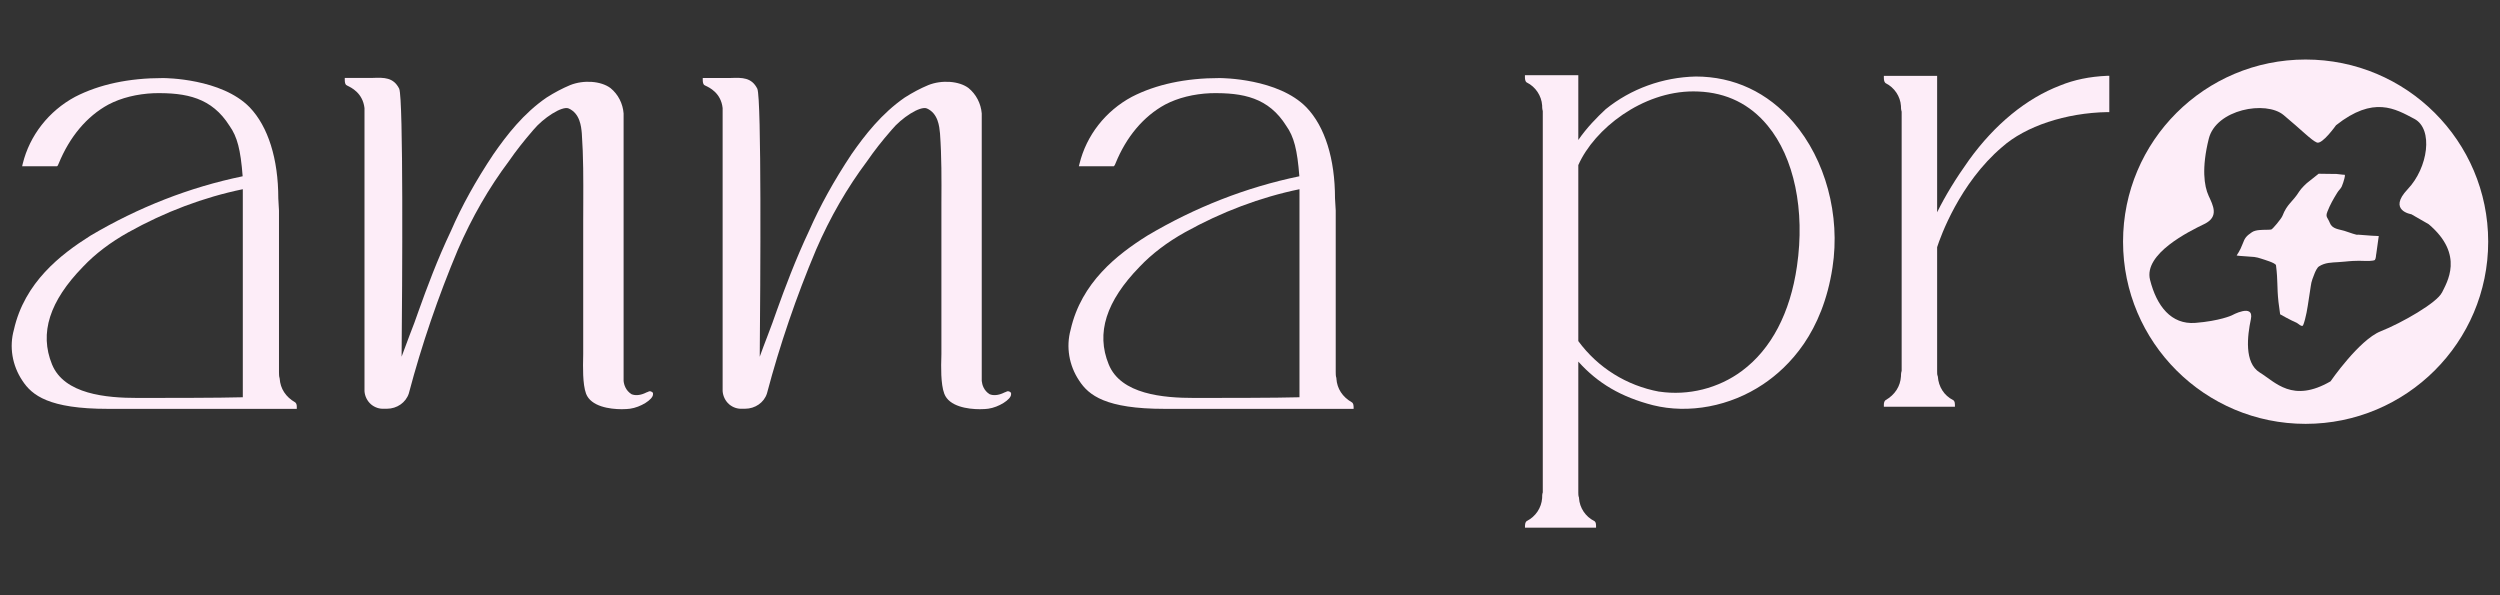
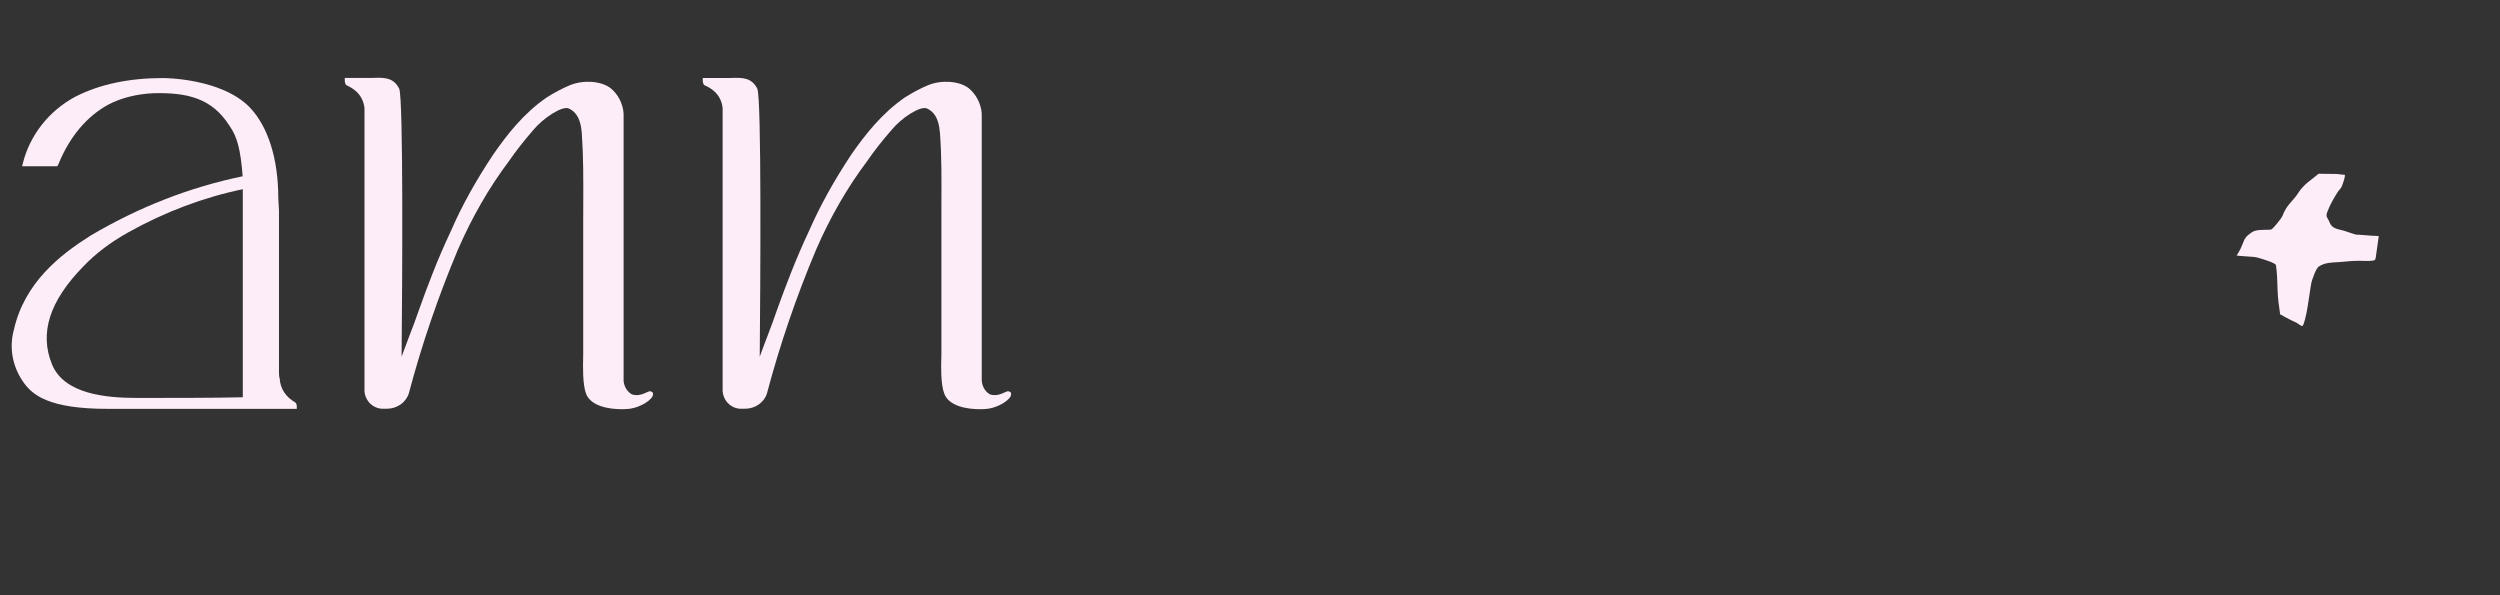
<svg xmlns="http://www.w3.org/2000/svg" width="420" zoomAndPan="magnify" viewBox="0 0 315 75" height="100" preserveAspectRatio="xMidYMid meet">
  <rect x="0" y="0" width="315" height="75" fill="#333333" stroke="none" />
  <defs>
    <clipPath id="2f78877993">
-       <path d="M 192 9 L 232 9 L 232 66.75 L 192 66.75 Z M 192 9 " clip-rule="nonzero" />
-     </clipPath>
+       </clipPath>
    <clipPath id="59b3b96c5b">
      <path d="M 267 7.5 L 314 7.5 L 314 54 L 267 54 Z M 267 7.5 " clip-rule="nonzero" />
    </clipPath>
  </defs>
  <path fill="#fdedf8" d="M 37.395 51.258 C 37.395 51.141 37.387 50.871 37.227 50.727 L 37.176 50.688 C 36.008 50.016 35.32 48.965 35.242 47.715 L 35.227 47.637 C 35.152 47.418 35.152 47.102 35.152 46.863 L 35.152 26.527 L 35.066 24.992 C 35.066 20.012 33.781 15.949 31.465 13.527 C 27.906 9.875 20.816 9.836 20.516 9.836 C 16.215 9.836 12.504 10.633 9.457 12.203 C 6.141 13.992 3.738 17.062 2.863 20.633 L 2.789 20.953 L 7.18 20.953 L 7.266 20.875 C 7.266 20.875 7.324 20.793 7.398 20.598 C 8.785 17.223 10.941 14.652 13.656 13.176 C 15.266 12.328 17.258 11.832 19.398 11.742 C 23.512 11.656 26.688 12.32 28.914 15.848 C 29.895 17.23 30.316 18.844 30.574 22.211 C 23.891 23.59 17.461 26.109 11.414 29.684 C 7.625 32.07 3.094 35.578 1.75 41.551 C 1.152 43.699 1.531 46.035 2.816 47.957 C 4.023 49.812 6.172 51.516 13.59 51.516 L 37.395 51.516 Z M 30.594 23.84 L 30.594 50.055 C 27.906 50.141 19.996 50.141 17.332 50.141 C 13.438 50.141 8.09 49.695 6.551 45.906 C 4.949 41.969 6.23 37.949 10.465 33.605 C 12 31.984 13.926 30.523 16.176 29.266 C 20.801 26.688 25.656 24.863 30.594 23.84 Z M 30.594 23.84 " fill-opacity="1" fill-rule="nonzero" />
  <path fill="#fdedf8" d="M 43.758 10.793 C 44.238 11.02 45.699 11.699 45.926 13.613 L 45.926 49.285 C 45.969 49.93 46.27 50.527 46.746 50.945 C 47.227 51.348 47.824 51.543 48.418 51.5 L 48.762 51.5 C 50.008 51.5 51.133 50.727 51.508 49.586 C 53.121 43.488 55.195 37.402 57.699 31.449 C 59.461 27.391 61.617 23.641 64.129 20.297 C 64.996 19.039 65.977 17.785 67.219 16.352 C 68.438 14.883 70.812 13.312 71.652 13.664 C 73.082 14.301 73.23 15.938 73.309 16.812 C 73.516 19.77 73.5 22.598 73.492 25.605 C 73.484 26.336 73.484 27.082 73.484 27.812 L 73.484 44.605 C 73.484 44.699 73.484 44.832 73.477 45 C 73.457 46.109 73.391 48.387 73.844 49.609 C 74.465 51.23 76.844 51.559 78.336 51.559 C 78.781 51.559 79.152 51.527 79.371 51.5 C 80.707 51.324 82.277 50.34 82.277 49.695 L 82.277 49.5 L 82.191 49.426 C 82.023 49.273 81.82 49.25 81.645 49.375 C 81.527 49.41 81.395 49.469 81.227 49.551 C 80.613 49.82 80.016 49.855 79.57 49.668 C 78.848 49.215 78.621 48.492 78.574 47.992 L 78.574 14.293 C 78.48 13.043 77.883 11.875 76.918 11.094 C 75.719 10.203 73.543 10.043 71.84 10.723 C 70.855 11.137 69.906 11.633 68.867 12.293 C 65.961 14.285 63.852 17.016 62.172 19.434 C 59.957 22.758 58.191 25.93 56.816 29.105 C 55.109 32.691 53.758 36.336 52.762 39.125 C 52.434 40.113 52.004 41.223 51.594 42.281 C 51.266 43.172 50.914 44.07 50.602 44.941 C 50.688 35.637 50.836 12.473 50.301 11.18 C 49.578 9.727 48.367 9.766 46.984 9.816 L 43.441 9.816 L 43.441 10.078 C 43.441 10.289 43.473 10.566 43.605 10.699 L 43.773 10.793 Z M 43.758 10.793 " fill-opacity="1" fill-rule="nonzero" />
  <path fill="#fdedf8" d="M 88.547 9.816 L 88.547 10.078 C 88.547 10.289 88.582 10.566 88.715 10.699 L 88.883 10.793 C 89.371 11.02 90.84 11.699 91.051 13.613 L 91.051 49.285 C 91.102 49.93 91.395 50.527 91.875 50.945 C 92.352 51.348 92.949 51.543 93.543 51.5 L 93.887 51.5 C 95.141 51.5 96.266 50.727 96.633 49.586 C 98.246 43.488 100.328 37.387 102.832 31.449 C 104.586 27.391 106.754 23.641 109.262 20.297 C 110.129 19.039 111.102 17.785 112.355 16.352 C 113.562 14.883 115.914 13.312 116.789 13.664 C 118.215 14.301 118.355 15.938 118.441 16.812 C 118.652 19.77 118.633 22.605 118.617 25.621 L 118.617 44.605 C 118.617 44.699 118.609 44.832 118.609 45 C 118.574 46.109 118.516 48.387 118.98 49.609 C 119.59 51.23 121.961 51.559 123.461 51.559 C 123.918 51.559 124.277 51.527 124.504 51.5 C 125.824 51.324 127.395 50.34 127.395 49.695 L 127.395 49.5 L 127.316 49.426 C 127.148 49.273 126.93 49.25 126.762 49.375 C 126.645 49.41 126.52 49.469 126.344 49.551 C 125.73 49.82 125.133 49.855 124.688 49.668 C 123.965 49.215 123.75 48.492 123.699 47.992 L 123.699 14.293 C 123.598 13.043 122.992 11.875 122.035 11.094 C 120.852 10.203 118.66 10.043 116.965 10.723 C 115.973 11.137 115.031 11.633 113.992 12.293 C 111.086 14.301 108.969 17.023 107.289 19.434 C 105.082 22.758 103.328 25.93 101.934 29.105 C 100.238 32.699 98.875 36.344 97.879 39.125 C 97.551 40.113 97.121 41.223 96.719 42.297 C 96.375 43.18 96.039 44.078 95.727 44.949 C 95.812 35.648 95.961 12.48 95.426 11.188 C 94.703 9.742 93.504 9.777 92.109 9.824 L 88.555 9.824 Z M 88.547 9.816 " fill-opacity="1" fill-rule="nonzero" />
-   <path fill="#fdedf8" d="M 170.375 50.727 L 170.328 50.688 C 169.152 50.016 168.469 48.965 168.387 47.715 L 168.387 47.637 C 168.301 47.418 168.301 47.102 168.301 46.863 L 168.301 26.527 L 168.211 24.992 C 168.211 20.012 166.941 15.949 164.609 13.527 C 161.047 9.875 153.961 9.836 153.66 9.836 C 149.375 9.836 145.656 10.633 142.609 12.203 C 139.281 13.992 136.891 17.062 136.016 20.633 L 135.934 20.953 L 140.332 20.953 L 140.406 20.875 C 140.457 20.824 140.465 20.793 140.551 20.598 C 141.918 17.223 144.094 14.652 146.805 13.176 C 148.418 12.328 150.398 11.832 152.543 11.742 C 156.672 11.656 159.848 12.32 162.062 15.848 C 163.039 17.223 163.457 18.844 163.719 22.211 C 157.043 23.59 150.602 26.109 144.574 29.684 C 140.77 32.07 136.25 35.578 134.898 41.551 C 134.305 43.699 134.691 46.043 135.973 47.957 C 137.176 49.812 139.332 51.516 146.746 51.516 L 170.555 51.516 L 170.555 51.258 C 170.555 51.141 170.535 50.871 170.387 50.727 Z M 163.734 23.84 L 163.734 50.055 C 161.047 50.141 153.129 50.141 150.477 50.141 C 146.578 50.141 141.223 49.695 139.695 45.906 C 138.082 41.969 139.367 37.949 143.598 33.605 C 145.137 31.984 147.059 30.523 149.309 29.266 C 153.945 26.688 158.797 24.863 163.734 23.84 Z M 163.734 23.84 " fill-opacity="1" fill-rule="nonzero" />
  <g clip-path="url(#2f78877993)">
    <path fill="#fdedf8" d="M 213.672 9.641 C 209.508 9.734 205.484 11.188 202.309 13.766 C 201.242 14.762 199.934 16.082 198.867 17.637 L 198.867 9.473 L 192.141 9.473 L 192.141 9.734 C 192.141 9.945 192.176 10.211 192.309 10.348 L 192.387 10.398 C 193.477 10.941 194.223 12.051 194.309 13.27 C 194.309 13.445 194.309 13.715 194.391 13.992 L 194.391 62.039 C 194.309 62.258 194.309 62.527 194.309 62.762 C 194.223 63.988 193.484 65.094 192.375 65.648 L 192.316 65.699 C 192.176 65.844 192.148 66.109 192.148 66.23 L 192.148 66.488 L 201.102 66.488 L 201.102 66.23 C 201.102 66.109 201.094 65.844 200.949 65.699 L 200.875 65.648 C 199.766 65.094 199.035 63.988 198.953 62.762 L 198.953 62.703 C 198.867 62.484 198.867 62.258 198.867 62.09 L 198.867 45.562 C 201.336 48.309 204.266 50.023 208.273 51.055 C 212.809 52.18 218.004 51.199 222.152 48.418 C 223.809 47.309 225.672 45.68 227.301 43.297 C 228.922 40.91 230.273 37.789 230.895 33.699 C 231.91 27.125 230.012 20.105 225.965 15.402 C 222.73 11.633 218.477 9.641 213.664 9.641 Z M 209.07 49.352 C 204.938 48.586 201.328 46.328 198.867 42.977 L 198.867 20.801 C 200.891 16.223 206.938 11.516 213.359 11.516 C 213.578 11.516 213.797 11.523 214.008 11.531 C 217.559 11.684 220.488 13.117 222.723 15.828 C 226.066 19.867 227.449 26.484 226.418 33.539 C 225.57 39.434 223.176 43.992 219.492 46.73 C 216.527 48.938 212.723 49.887 209.07 49.344 Z M 209.07 49.352 " fill-opacity="1" fill-rule="nonzero" />
  </g>
-   <path fill="#fdedf8" d="M 265.773 14.125 L 265.773 9.551 L 265.508 9.551 C 263.297 9.648 261.34 10.051 259.578 10.773 C 255.32 12.402 251.348 15.66 248.09 20.172 C 246.43 22.496 245.109 24.656 244.078 26.746 L 244.078 9.559 L 237.367 9.559 L 237.367 9.816 C 237.367 10.027 237.402 10.297 237.535 10.43 L 237.594 10.48 C 238.703 11.035 239.441 12.145 239.52 13.352 C 239.52 13.52 239.52 13.797 239.609 14.074 L 239.609 46.723 C 239.52 47.008 239.52 47.27 239.52 47.438 C 239.441 48.688 238.754 49.746 237.586 50.418 L 237.535 50.461 C 237.395 50.594 237.367 50.844 237.367 50.988 L 237.367 51.25 L 246.32 51.25 L 246.32 50.988 C 246.32 50.871 246.312 50.594 246.152 50.449 L 246.094 50.41 C 244.969 49.855 244.254 48.738 244.168 47.438 L 244.137 47.344 C 244.078 47.219 244.078 46.984 244.078 46.766 L 244.078 31.145 C 244.496 29.836 246.914 23.078 252.254 18.535 C 255.219 15.898 260.301 14.219 265.523 14.125 Z M 265.773 14.125 " fill-opacity="1" fill-rule="nonzero" />
  <path fill="#fdedf8" d="M 297.098 29.574 C 296.969 29.566 296.918 29.574 296.93 29.574 C 296.918 29.574 296.93 29.574 296.93 29.574 C 296.902 29.574 296.879 29.566 296.836 29.551 C 296.363 29.441 295.844 29.215 295.375 29.082 C 294.703 28.879 293.855 28.855 293.562 28.09 C 293.273 27.359 292.973 27.367 293.258 26.652 C 293.578 25.82 294.031 25.023 294.492 24.285 C 294.668 23.984 294.938 23.773 295.062 23.496 C 295.18 23.219 295.324 22.789 295.391 22.504 C 295.418 22.414 295.492 22.086 295.441 22.035 L 295.406 22.02 C 295.07 22.02 294.727 21.934 294.391 21.918 C 294.141 21.91 293.777 21.902 293.52 21.91 C 293.09 21.91 292.148 21.891 292.148 21.891 C 292.148 21.891 291.418 22.48 290.992 22.809 C 290.59 23.094 289.965 23.723 289.715 24.109 C 288.824 25.527 288.195 25.637 287.582 27.215 C 287.449 27.551 286.355 28.879 286.172 28.922 C 286.035 28.953 285.625 28.953 285.457 28.953 C 285.156 28.973 284.223 28.922 283.734 29.266 C 283.047 29.734 282.848 29.969 282.578 30.711 C 282.242 31.633 281.84 32.113 281.82 32.195 C 282.008 32.254 283.535 32.32 284.047 32.379 C 284.289 32.406 284.684 32.508 284.91 32.59 C 285.238 32.707 286.734 33.121 286.777 33.43 C 287.035 35.512 286.875 36.074 287.086 38.031 C 287.152 38.512 287.297 39.602 287.297 39.602 C 287.297 39.602 288.605 40.348 289.387 40.676 C 289.531 40.734 290.035 41.246 290.176 41.004 C 290.262 40.852 290.395 40.391 290.438 40.215 C 290.73 39.133 290.855 37.922 291.043 36.805 C 291.25 35.52 291.152 35.688 291.629 34.473 C 291.73 34.219 291.949 33.73 292.184 33.574 C 292.957 33.07 293.754 33.086 294.645 33.027 C 295.953 32.941 295.93 32.875 297.23 32.859 C 297.793 32.859 298.465 32.926 299.012 32.832 C 299.086 32.816 299.152 32.785 299.23 32.766 C 299.398 32.516 299.355 32.18 299.422 31.91 L 299.723 29.742 C 299.723 29.742 299.566 29.727 299.438 29.727 C 298.715 29.711 297.844 29.609 297.098 29.566 Z M 297.098 29.574 " fill-opacity="1" fill-rule="nonzero" />
  <g clip-path="url(#59b3b96c5b)">
-     <path fill="#fdedf8" d="M 290.504 7.5 C 277.801 7.5 267.504 17.777 267.504 30.449 C 267.504 43.121 277.809 53.406 290.504 53.406 C 303.199 53.406 313.512 43.129 313.512 30.449 C 313.512 17.77 303.219 7.5 290.504 7.5 Z M 307.676 36.871 C 307.07 38.133 302.664 40.676 299.949 41.75 C 297.238 42.836 293.645 48.051 293.645 48.051 C 288.852 50.82 286.707 48.148 284.727 46.934 C 282.746 45.707 283.172 42.297 283.609 40.223 C 284.055 38.156 281.184 39.746 281.184 39.746 C 281.184 39.746 279.672 40.441 276.617 40.684 C 273.566 40.922 271.738 38.559 270.906 35.262 C 270.074 31.969 275.852 29.141 277.75 28.223 C 279.637 27.309 278.84 25.883 278.285 24.664 C 277.723 23.438 277.387 21.18 278.305 17.484 C 279.219 13.781 285.5 12.621 287.742 14.504 C 290 16.383 291.25 17.688 291.93 17.961 C 292.613 18.223 294.34 15.781 294.34 15.781 C 299.078 12.035 301.797 13.707 304.215 14.98 C 306.633 16.266 305.938 21.145 303.367 23.84 C 300.809 26.535 303.832 26.996 303.832 26.996 L 306.012 28.25 C 310.59 32.113 308.273 35.629 307.676 36.891 Z M 307.676 36.871 " fill-opacity="1" fill-rule="nonzero" />
-   </g>
+     </g>
</svg>